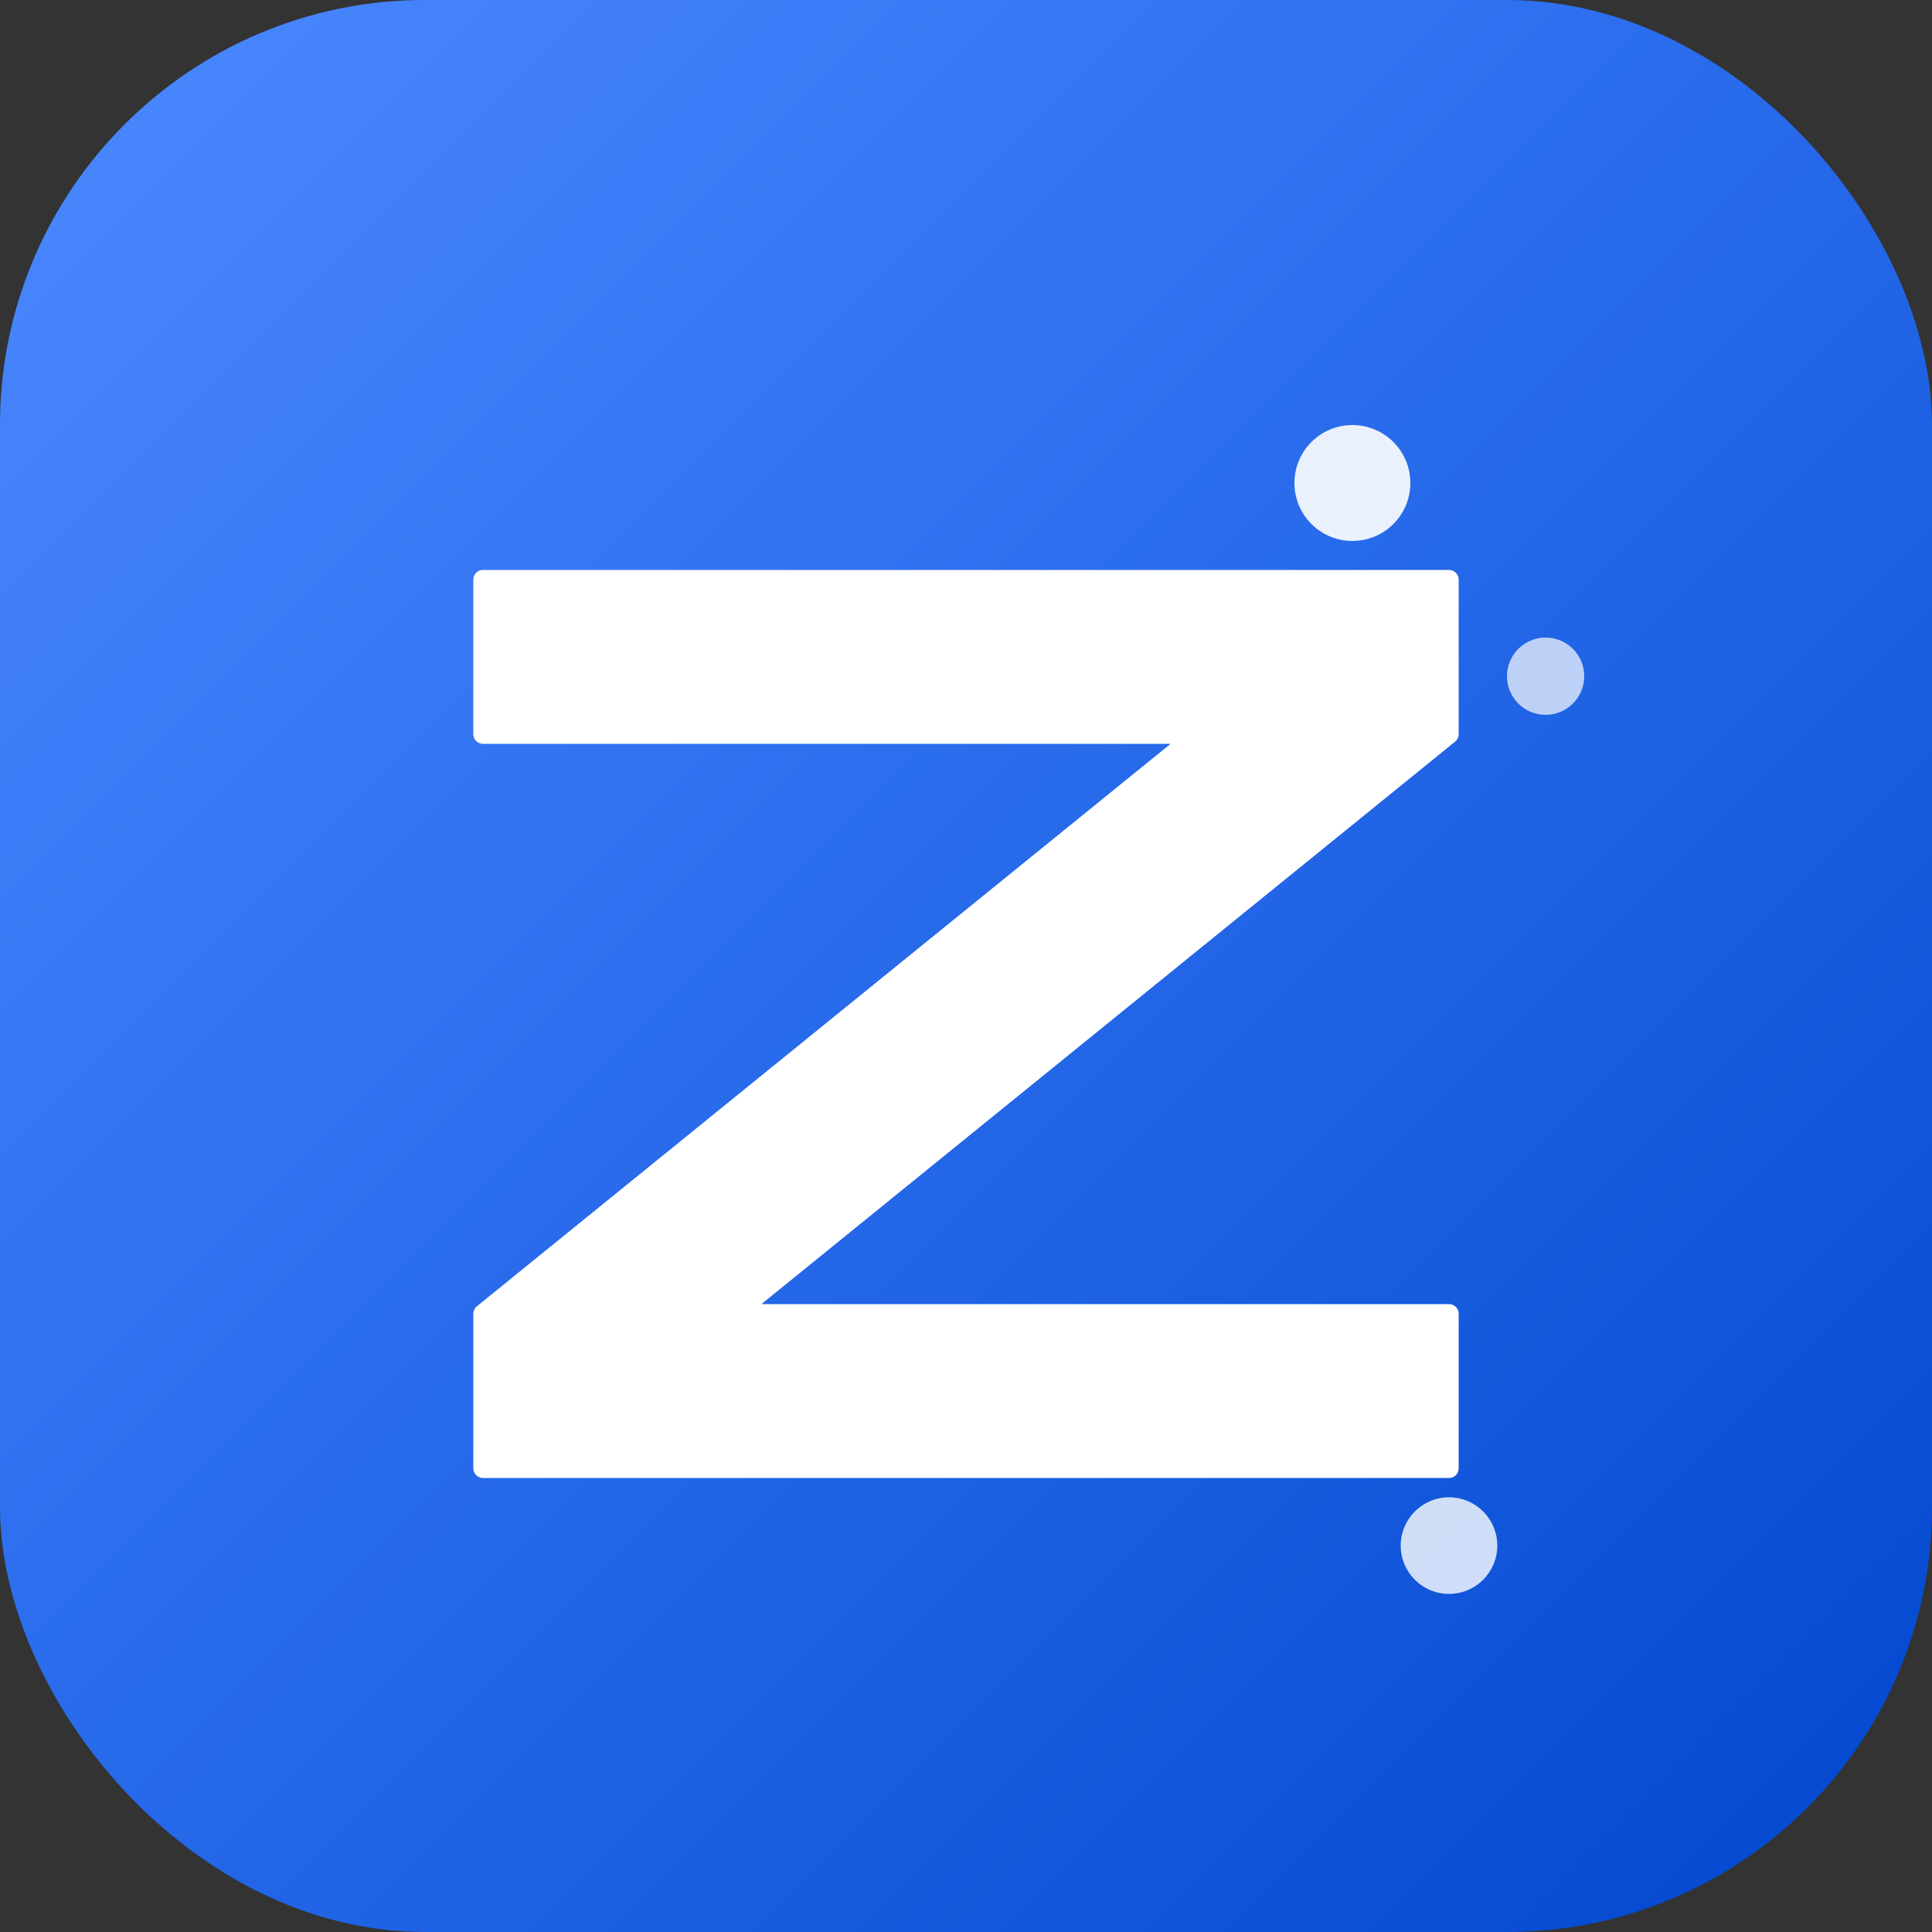
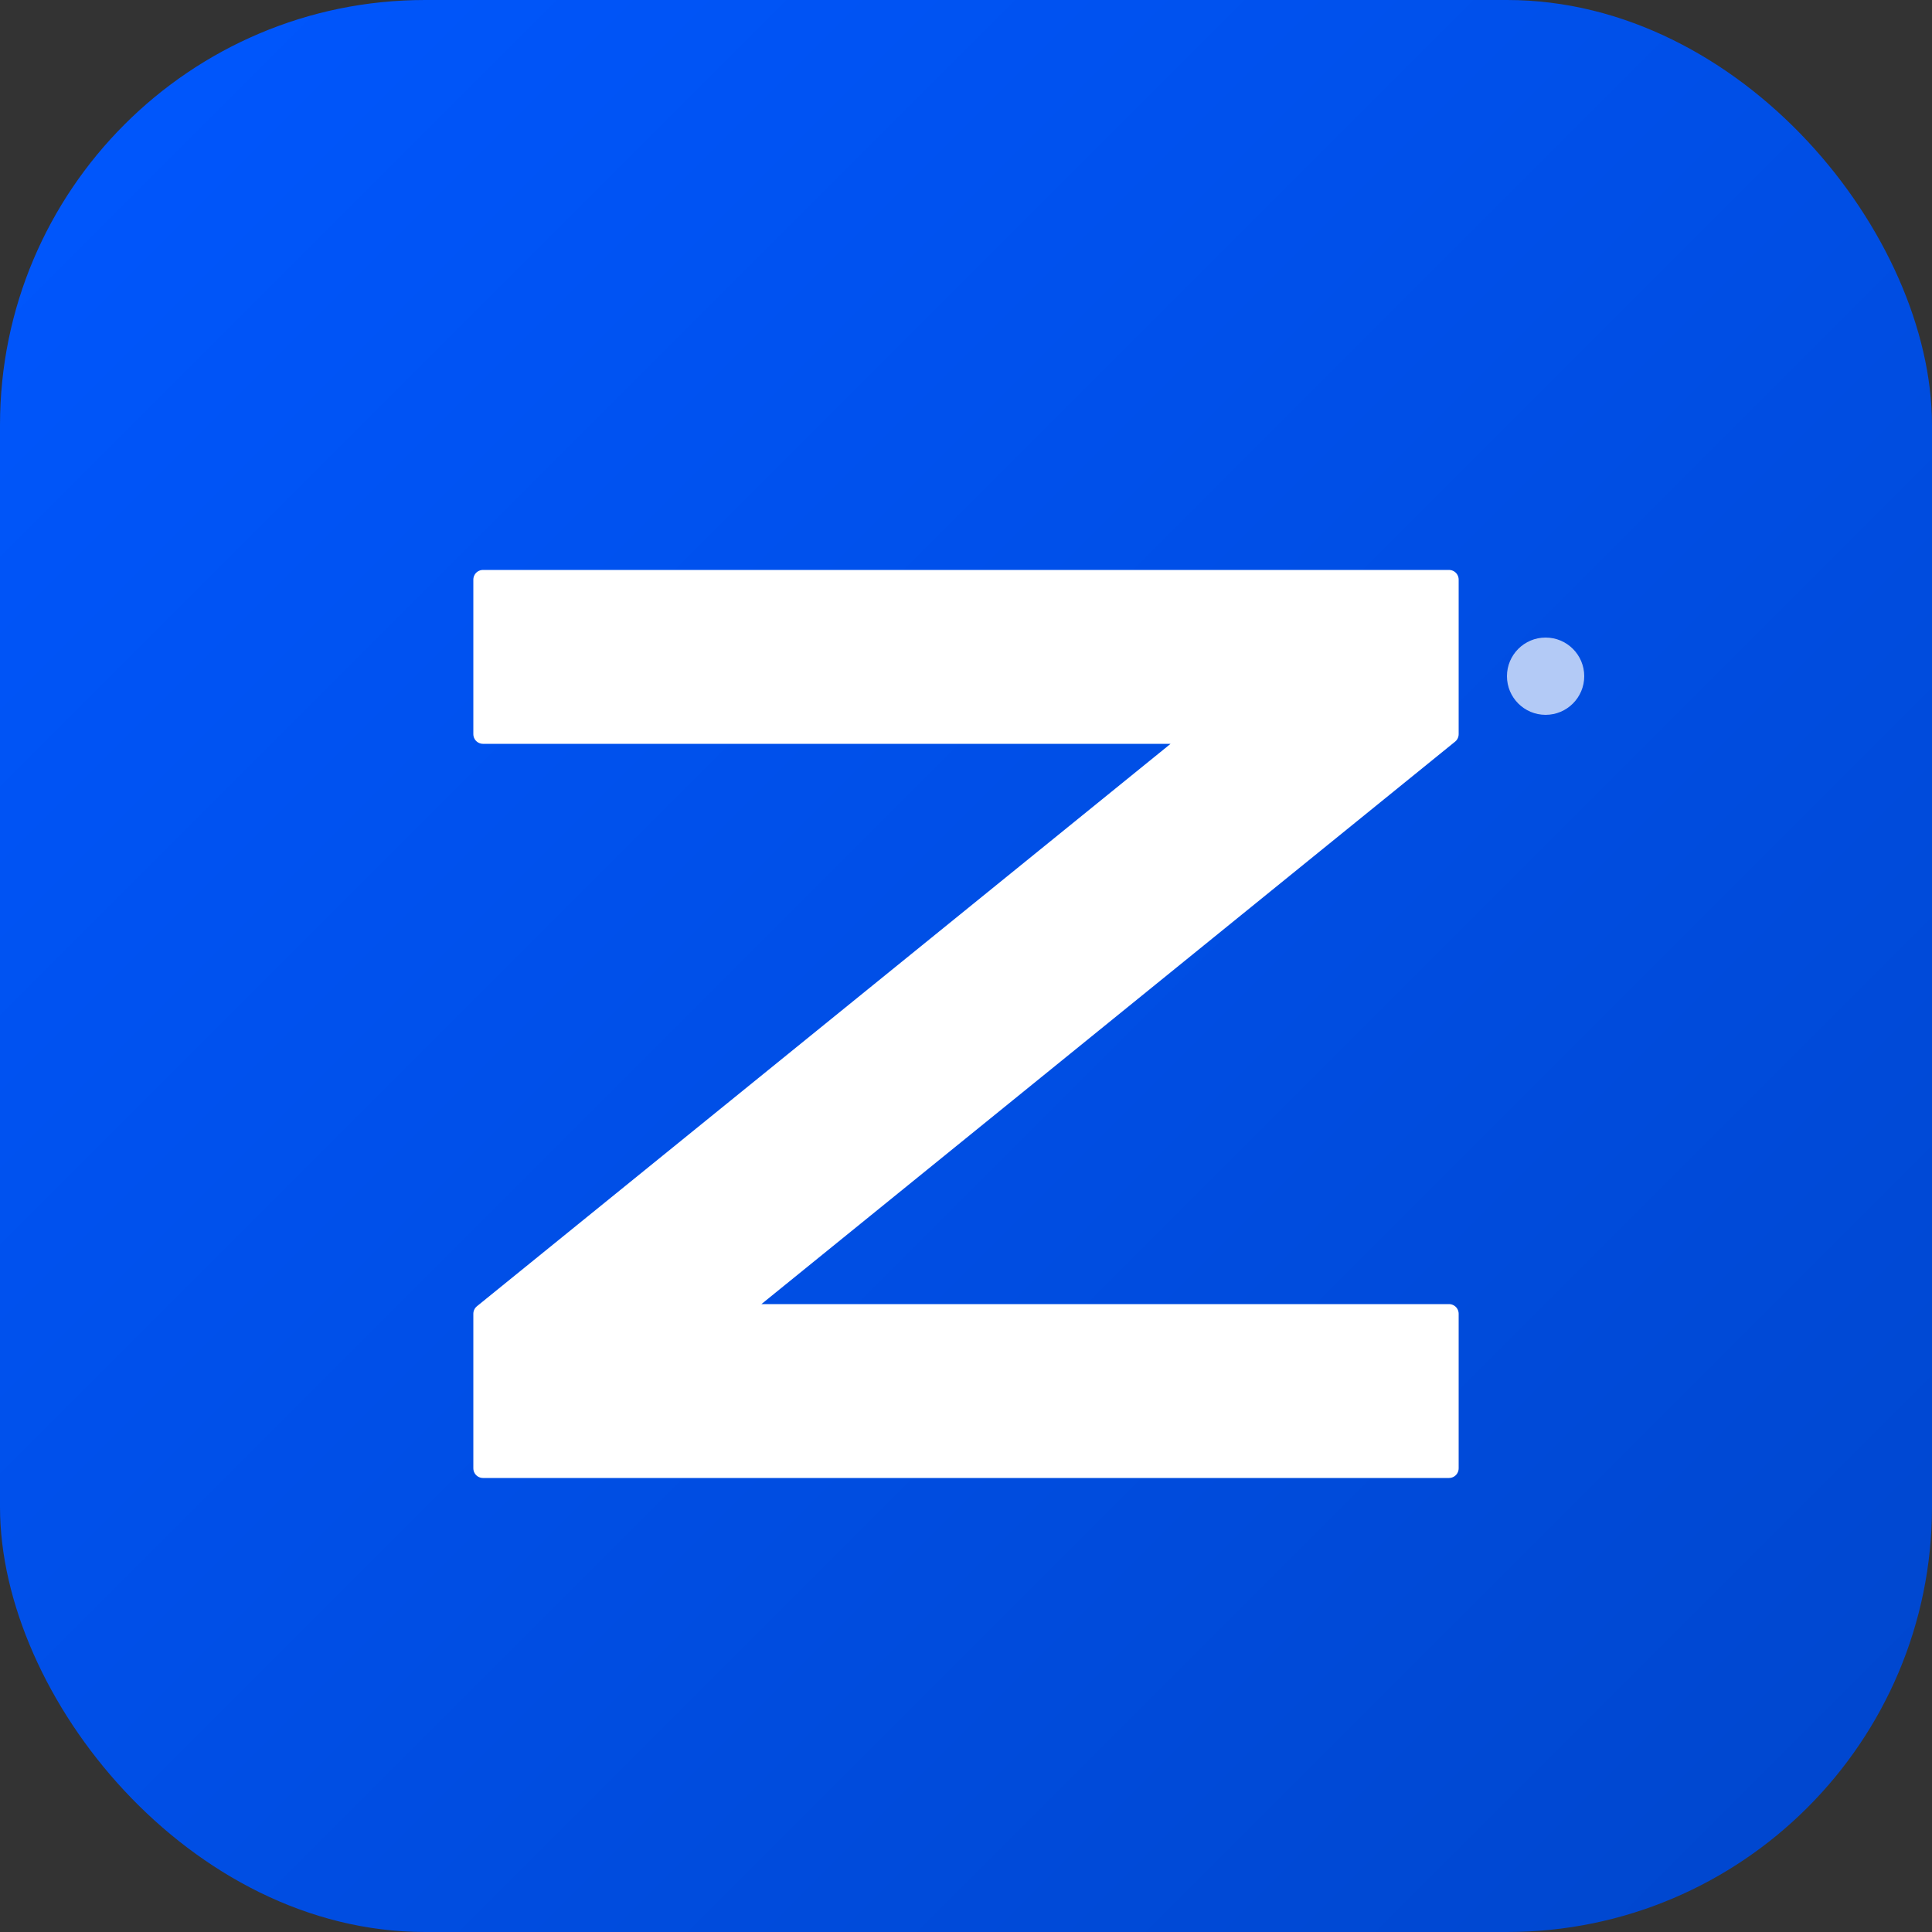
<svg xmlns="http://www.w3.org/2000/svg" viewBox="0 0 100 100">
  <rect x="0" y="0" width="100" height="100" fill="#333333" stroke="none" />
  <defs>
    <linearGradient id="bg" x1="0%" y1="0%" x2="100%" y2="100%">
      <stop offset="0%" style="stop-color:#0057ff;stop-opacity:1" />
      <stop offset="100%" style="stop-color:#0046cc;stop-opacity:1" />
    </linearGradient>
    <linearGradient id="shine" x1="0%" y1="0%" x2="100%" y2="100%">
      <stop offset="0%" style="stop-color:#ffffff;stop-opacity:0.3" />
      <stop offset="100%" style="stop-color:#ffffff;stop-opacity:0" />
    </linearGradient>
  </defs>
  <rect width="100" height="100" rx="22" fill="url(#bg)" />
  <path d="M25 30 L75 30 L75 38 L38 68 L75 68 L75 76 L25 76 L25 68 L62 38 L25 38 Z" fill="white" stroke="white" stroke-width="1" stroke-linejoin="round" />
-   <circle cx="70" cy="25" r="3" fill="white" opacity="0.9" />
  <circle cx="80" cy="35" r="2" fill="white" opacity="0.7" />
-   <circle cx="75" cy="80" r="2.5" fill="white" opacity="0.8" />
-   <rect width="100" height="100" rx="22" fill="url(#shine)" />
</svg>